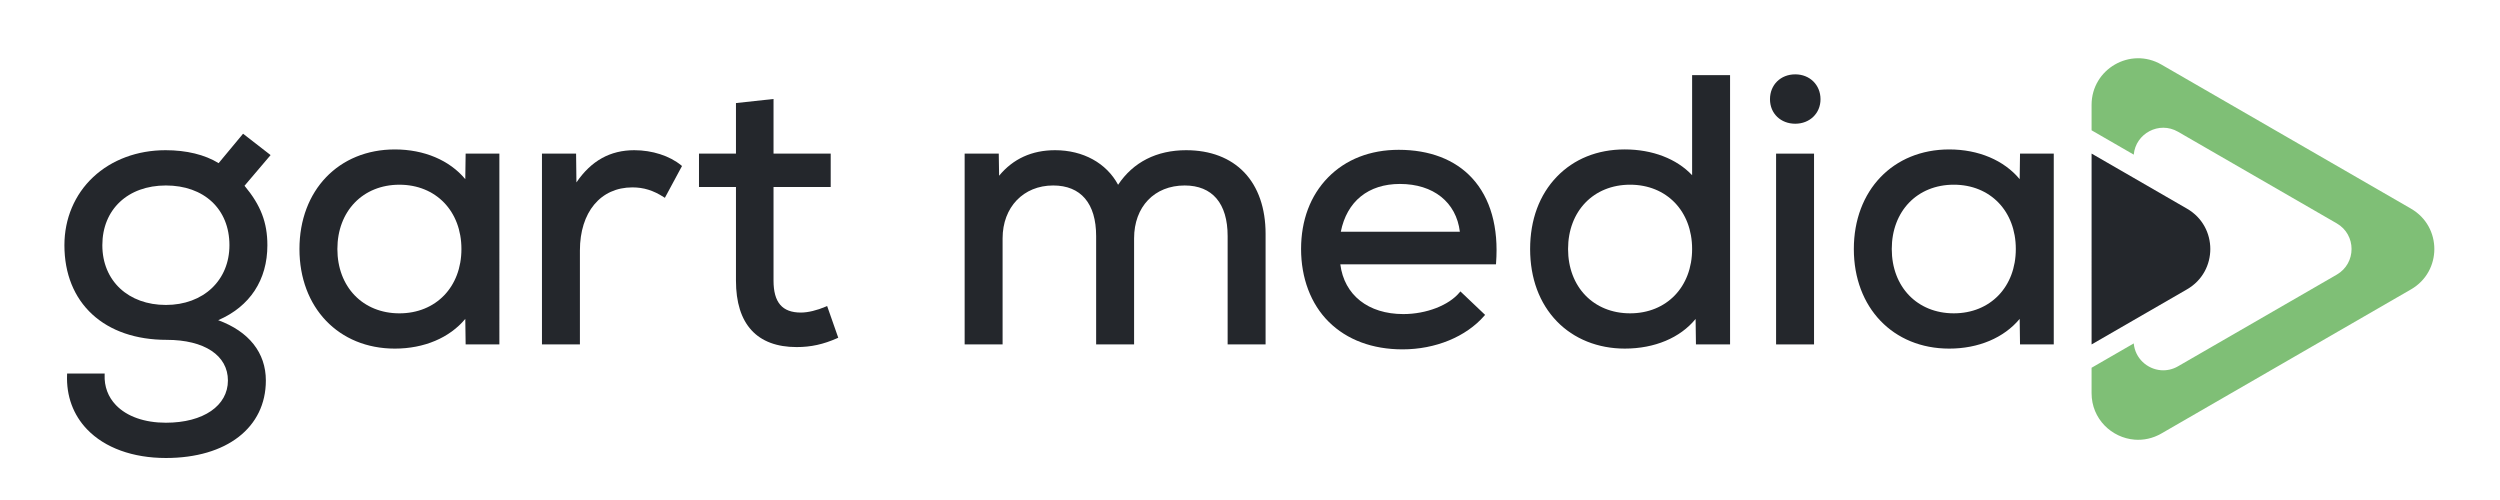
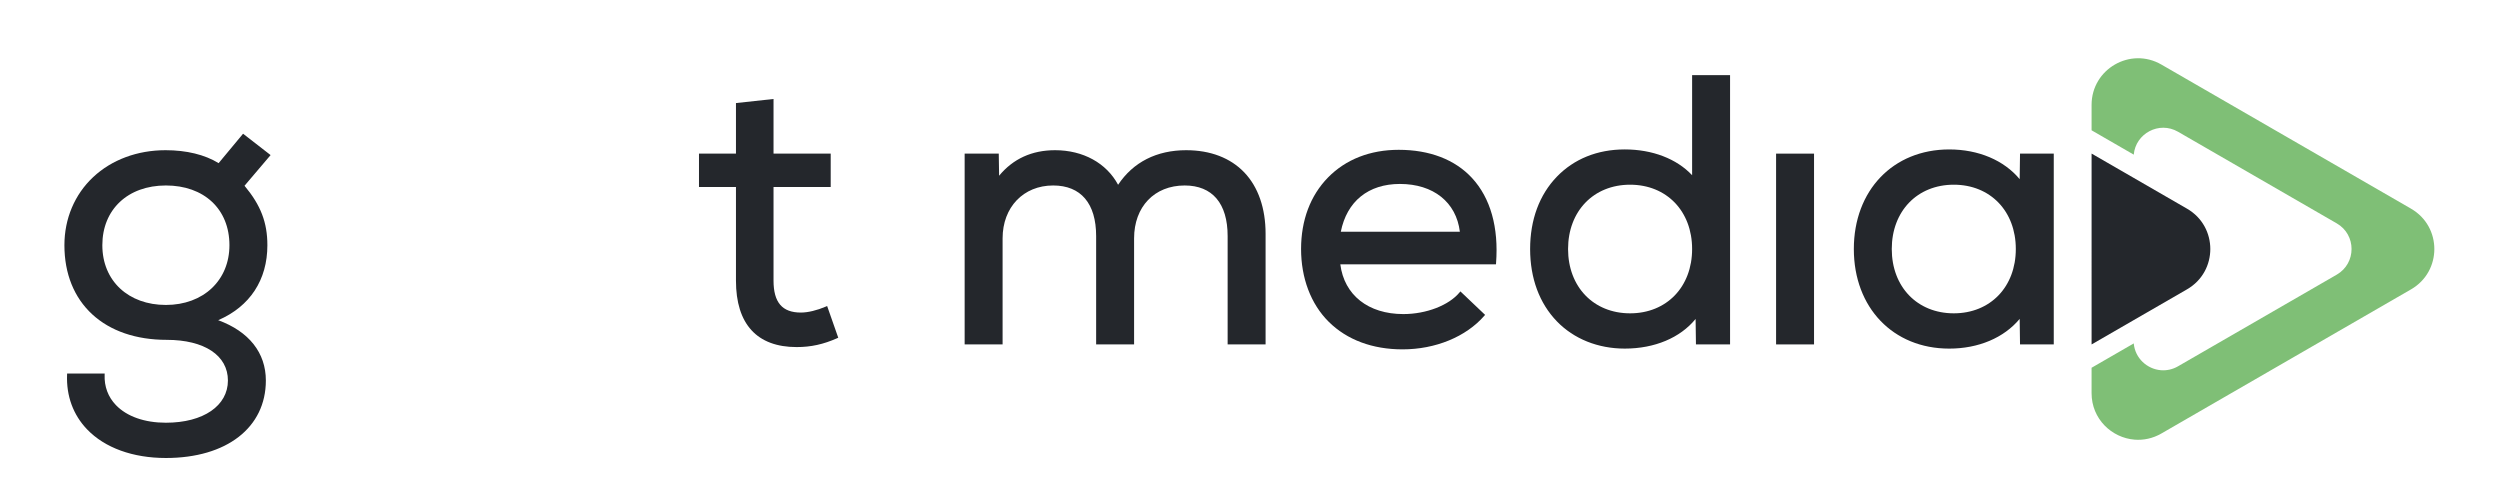
<svg xmlns="http://www.w3.org/2000/svg" id="logo-gartmedia" width="2000" height="400" viewBox="0 0 2000 400">
  <defs>
    <style>
      .cls-1 {
        fill: #24272c;
      }

      .cls-2 {
        fill: #7fbf76;
      }
    </style>
  </defs>
  <g>
    <path class="cls-1" d="M1749.63,231.46l-76.36,44.09V122.86l76.36,44.09c24.83,14.33,24.83,50.18,0,64.51Z" />
    <path class="cls-2" d="M1928.85,166.95l-199.72-115.29c-24.83-14.36-55.87,3.57-55.87,32.26v20.32l33.74,19.48c1.5-16.94,20.28-27.07,35.42-18.32l126.98,73.3c15.79,9.11,15.79,31.9,0,41.02l-126.98,73.32c-4.41,2.55-9.13,3.49-13.63,3.14-10.97-.86-20.71-9.46-21.79-21.45l-33.74,19.48v20.32c0,20.65,16.13,35.76,34.43,37.2,7.09,.55,14.51-.93,21.44-4.94l199.72-115.31c24.83-14.33,24.83-50.18,0-64.51Z" />
  </g>
  <g>
    <path class="cls-1" d="M194.46,106.97l-19.57,23.55c-11.01-6.78-25.67-10.36-42.48-10.36-22.53,0-43.09,7.65-57.89,21.54-14.83,13.91-22.99,33.26-22.99,54.47,0,22.72,7.68,41.82,22.2,55.24,14.49,13.39,35.1,20.47,59.6,20.47,30.23,0,49.01,12.47,49.01,32.54s-19.48,33.76-49.62,33.76c-17.04,0-31.24-5-39.98-14.09-6.27-6.52-9.39-14.89-9.03-24.21l.04-1.04h-30.05l-.04,.96c-.66,17,4.89,32.12,16.05,43.73,14.18,14.75,36.56,22.87,63.01,22.87,48.58,0,79.97-24.33,79.97-61.98,0-22.21-13.52-39.26-38.14-48.26,25.41-10.98,39.36-32.19,39.36-59.99,0-18.18-5.31-32.02-18.29-47.56l20.86-24.54-22.02-17.09Zm-10.91,89.2c0,28.14-20.9,47.79-50.84,47.79s-50.84-19.2-50.84-47.79,20.43-47.79,50.84-47.79,50.84,18.76,50.84,47.79Z" />
-     <path class="cls-1" d="M372.23,143.33c-12.59-15.15-32.95-23.78-56.36-23.78-44.93,0-76.31,32.76-76.31,79.67s31.38,79.67,76.31,79.67c23.41,0,43.77-8.63,56.36-23.78l.28,20.43h26.99V122.9h-26.99l-.28,20.43Zm-3.09,55.89c0,30.29-20.4,51.45-49.62,51.45s-49.62-21.16-49.62-51.45,20.4-51.45,49.62-51.45,49.62,21.16,49.62,51.45Z" />
-     <path class="cls-1" d="M507.45,120.16c-19.3,0-34.48,8.43-46.3,25.76l-.28-23.02h-27.3v152.63h30.36v-75.09c0-30.7,16.48-50.53,41.99-50.53,8.98,0,16.71,2.4,25.07,7.77l.91,.58,13.71-25.46-.63-.52c-9.17-7.59-23.2-12.12-37.53-12.12Z" />
    <path class="cls-1" d="M660.73,245.25c-7.12,3.05-14.42,4.8-20.04,4.8-14.92,0-21.87-8.11-21.87-25.53v-74.92h45.74v-26.7h-45.74v-43.72l-30.05,3.27v40.45h-29.58v26.7h29.58v74.92c0,34.76,16.79,53.14,48.57,53.14,11.38,0,21.38-2.19,32.42-7.1l.84-.38-8.89-25.36-.98,.42Z" />
    <path class="cls-1" d="M948.96,120.16c-23.64,0-42.44,9.56-54.48,27.67-9.3-17.36-28-27.67-50.41-27.67-18.54,0-33.59,6.87-44.78,20.43l-.28-17.69h-27.29v152.63h30.36v-84.85c0-24.9,16.64-42.3,40.47-42.3,22.16,0,34.37,14.37,34.37,40.47v86.68h30.36v-84.85c0-25.3,16.26-42.3,40.47-42.3,22.16,0,34.37,14.37,34.37,40.47v86.68h30.36v-88.51c0-20.42-5.88-37.38-17.01-49.06-11.1-11.65-27.18-17.8-46.5-17.8Z" />
    <path class="cls-1" d="M1119,119.85c-22.82,0-42.37,7.64-56.55,22.1-14.12,14.4-21.59,34.21-21.59,57.26s7.68,43.93,22.21,58.3c14.54,14.38,34.93,21.98,58.98,21.98,26.3,0,50.75-10.04,65.4-26.87l.63-.72-19.76-18.78-.68,.82c-8.59,10.36-26.66,17.32-44.97,17.32-28.08,0-47.3-15.21-50.41-39.77h124.51l.07-.92c2.2-28.63-4.46-52.22-19.25-68.2-13.65-14.74-33.9-22.52-58.58-22.52Zm-46.36,65.56c4.85-24.33,22.02-38.25,47.27-38.25,26.83,0,45.11,14.62,47.98,38.25h-95.25Z" />
    <path class="cls-1" d="M1353.69,140.18c-12.32-13.15-31.79-20.64-53.88-20.64s-40.72,7.74-54.31,21.8c-14,14.48-21.4,34.49-21.4,57.87s7.4,43.39,21.4,57.87c13.59,14.06,32.88,21.8,54.31,21.8,23.87,0,44.34-8.61,56.67-23.73l.28,20.38h27.29V60.09h-30.36v80.09Zm0,59.03c0,30.29-20.4,51.45-49.62,51.45s-49.62-21.16-49.62-51.45,20.4-51.45,49.62-51.45,49.62,21.16,49.62,51.45Z" />
    <rect class="cls-1" x="1420.87" y="122.9" width="30.36" height="152.63" />
-     <path class="cls-1" d="M1436.2,59.48c-11.71,0-20.21,8.37-20.21,19.9s8.69,19.6,20.21,19.6,20.21-8.24,20.21-19.6-8.5-19.9-20.21-19.9Z" />
    <path class="cls-1" d="M1616.02,122.9l-.28,20.43c-12.59-15.15-32.95-23.78-56.36-23.78-44.93,0-76.31,32.76-76.31,79.67s31.38,79.67,76.31,79.67c23.41,0,43.77-8.63,56.36-23.78l.28,20.43h26.99V122.9h-26.99Zm-3.37,76.31c0,30.29-20.4,51.45-49.62,51.45s-49.62-21.16-49.62-51.45,20.4-51.45,49.62-51.45,49.62,21.16,49.62,51.45Z" />
  </g>
</svg>